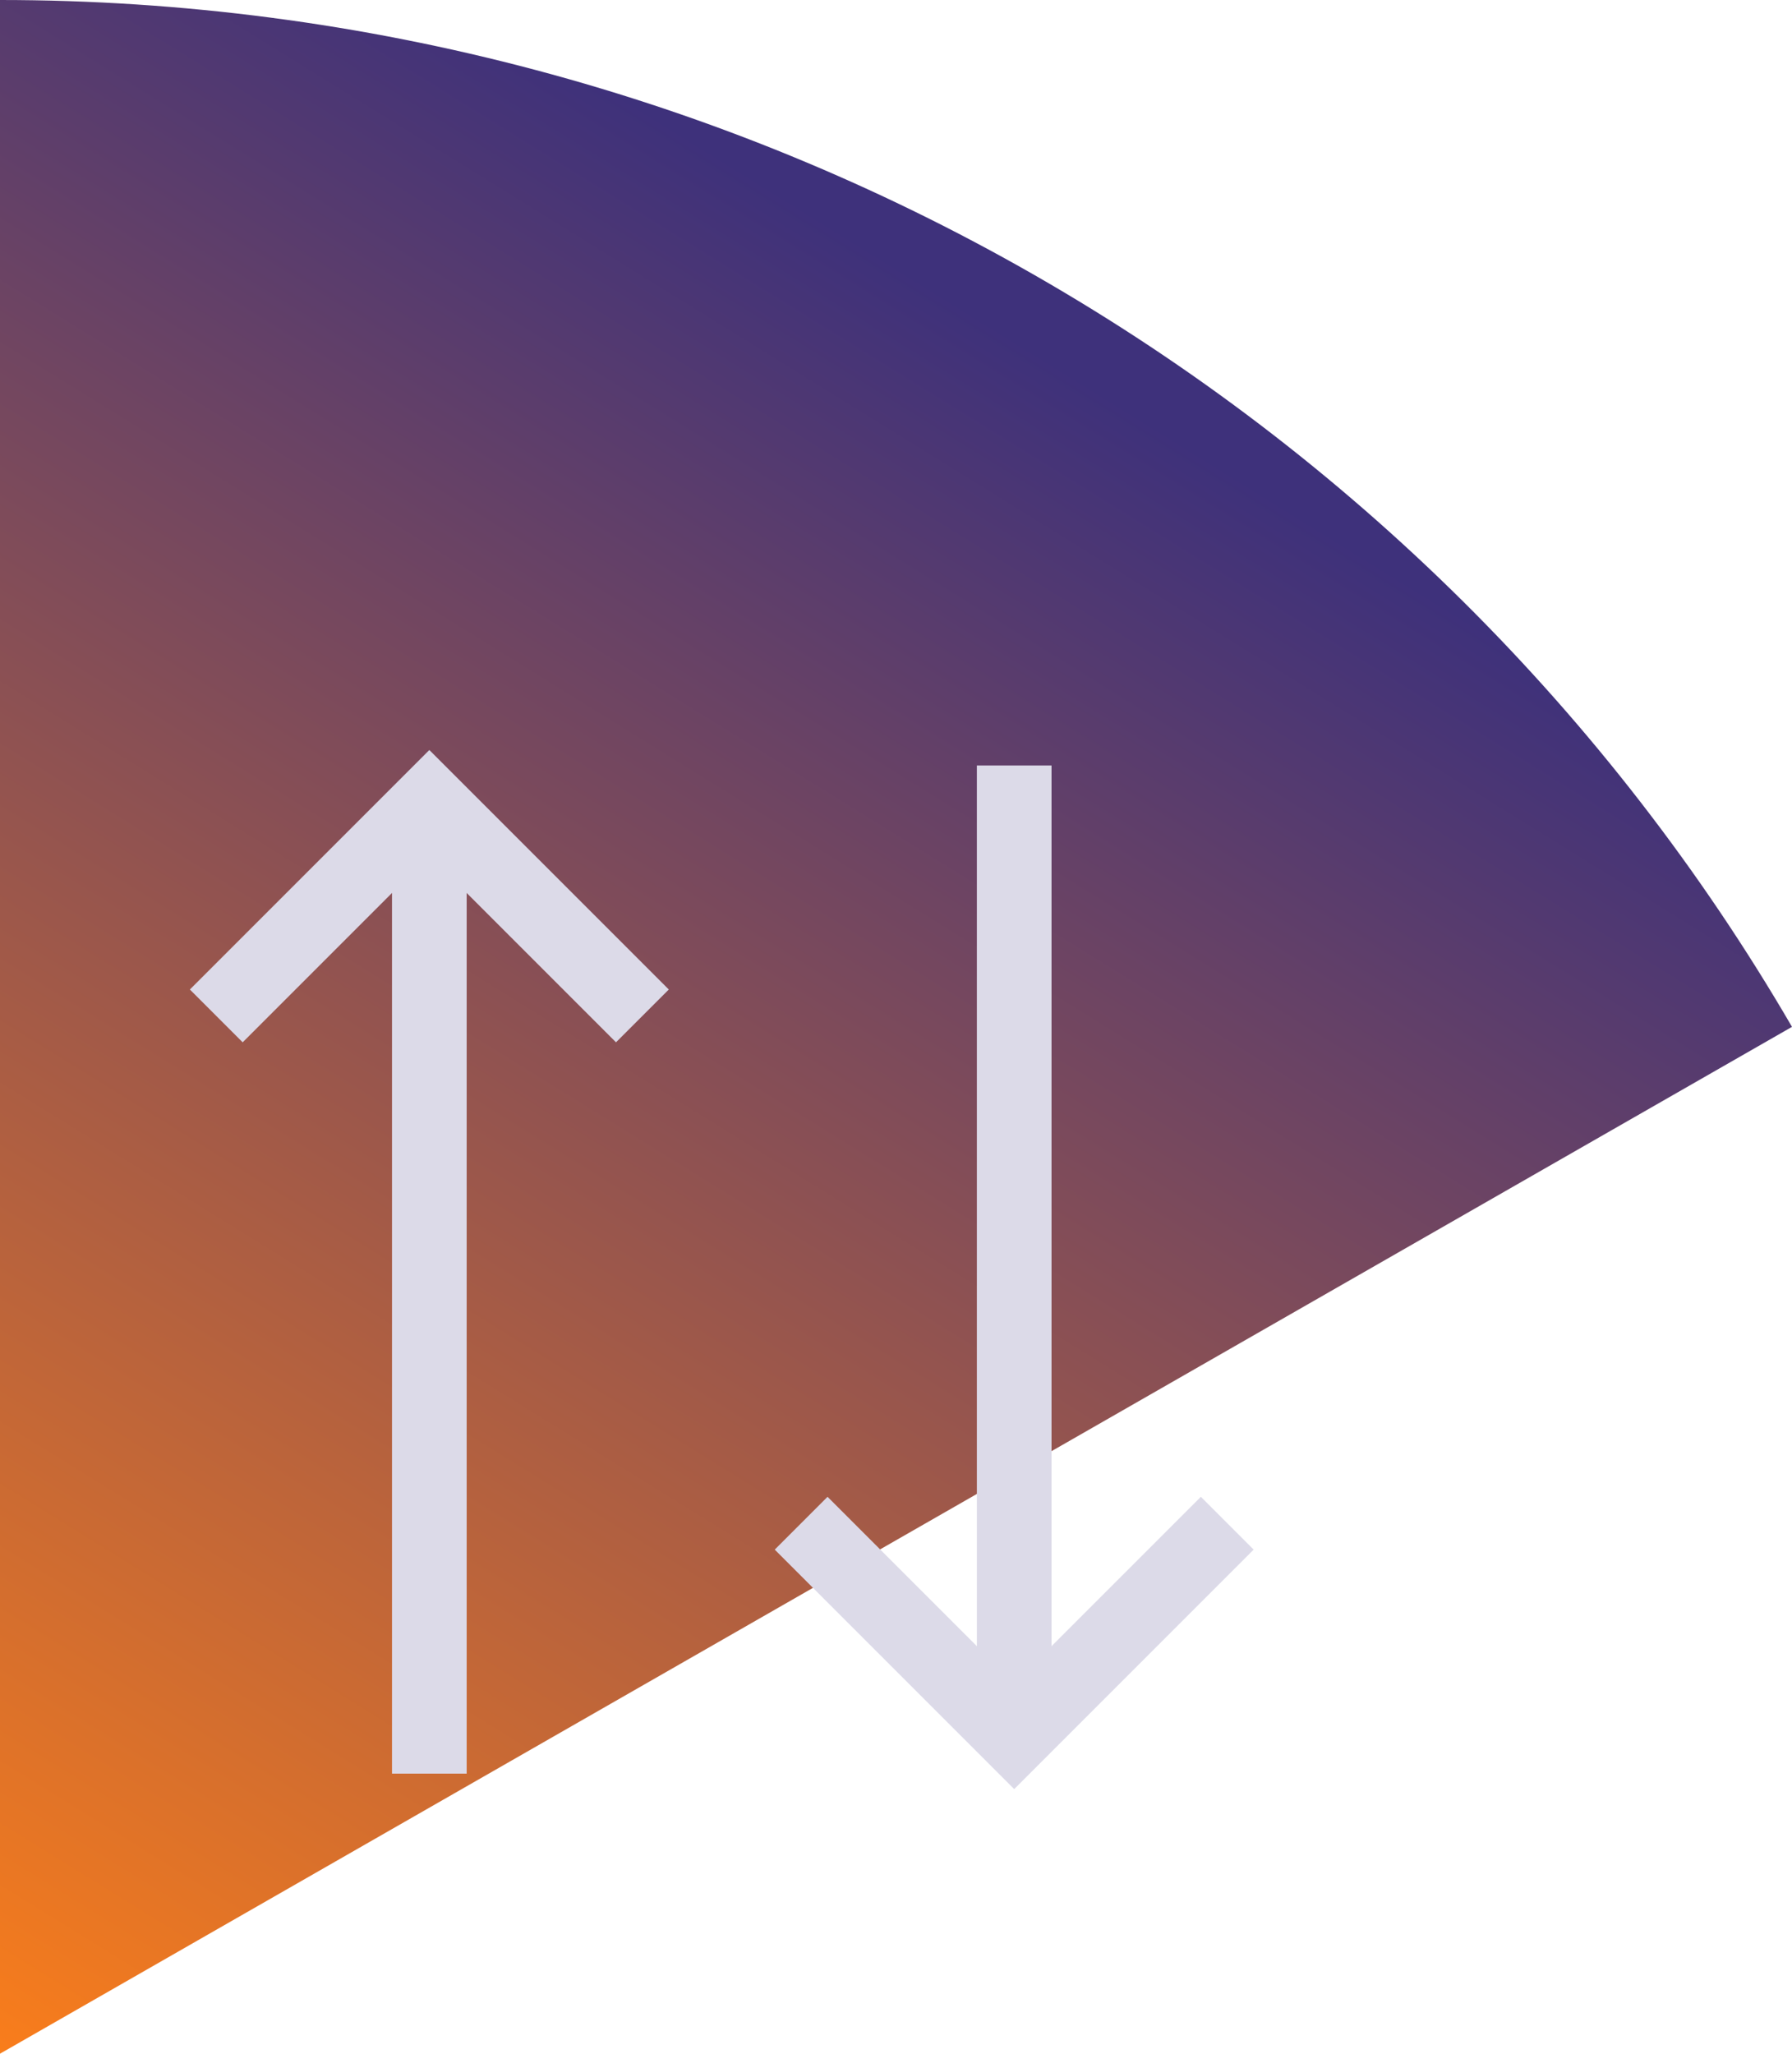
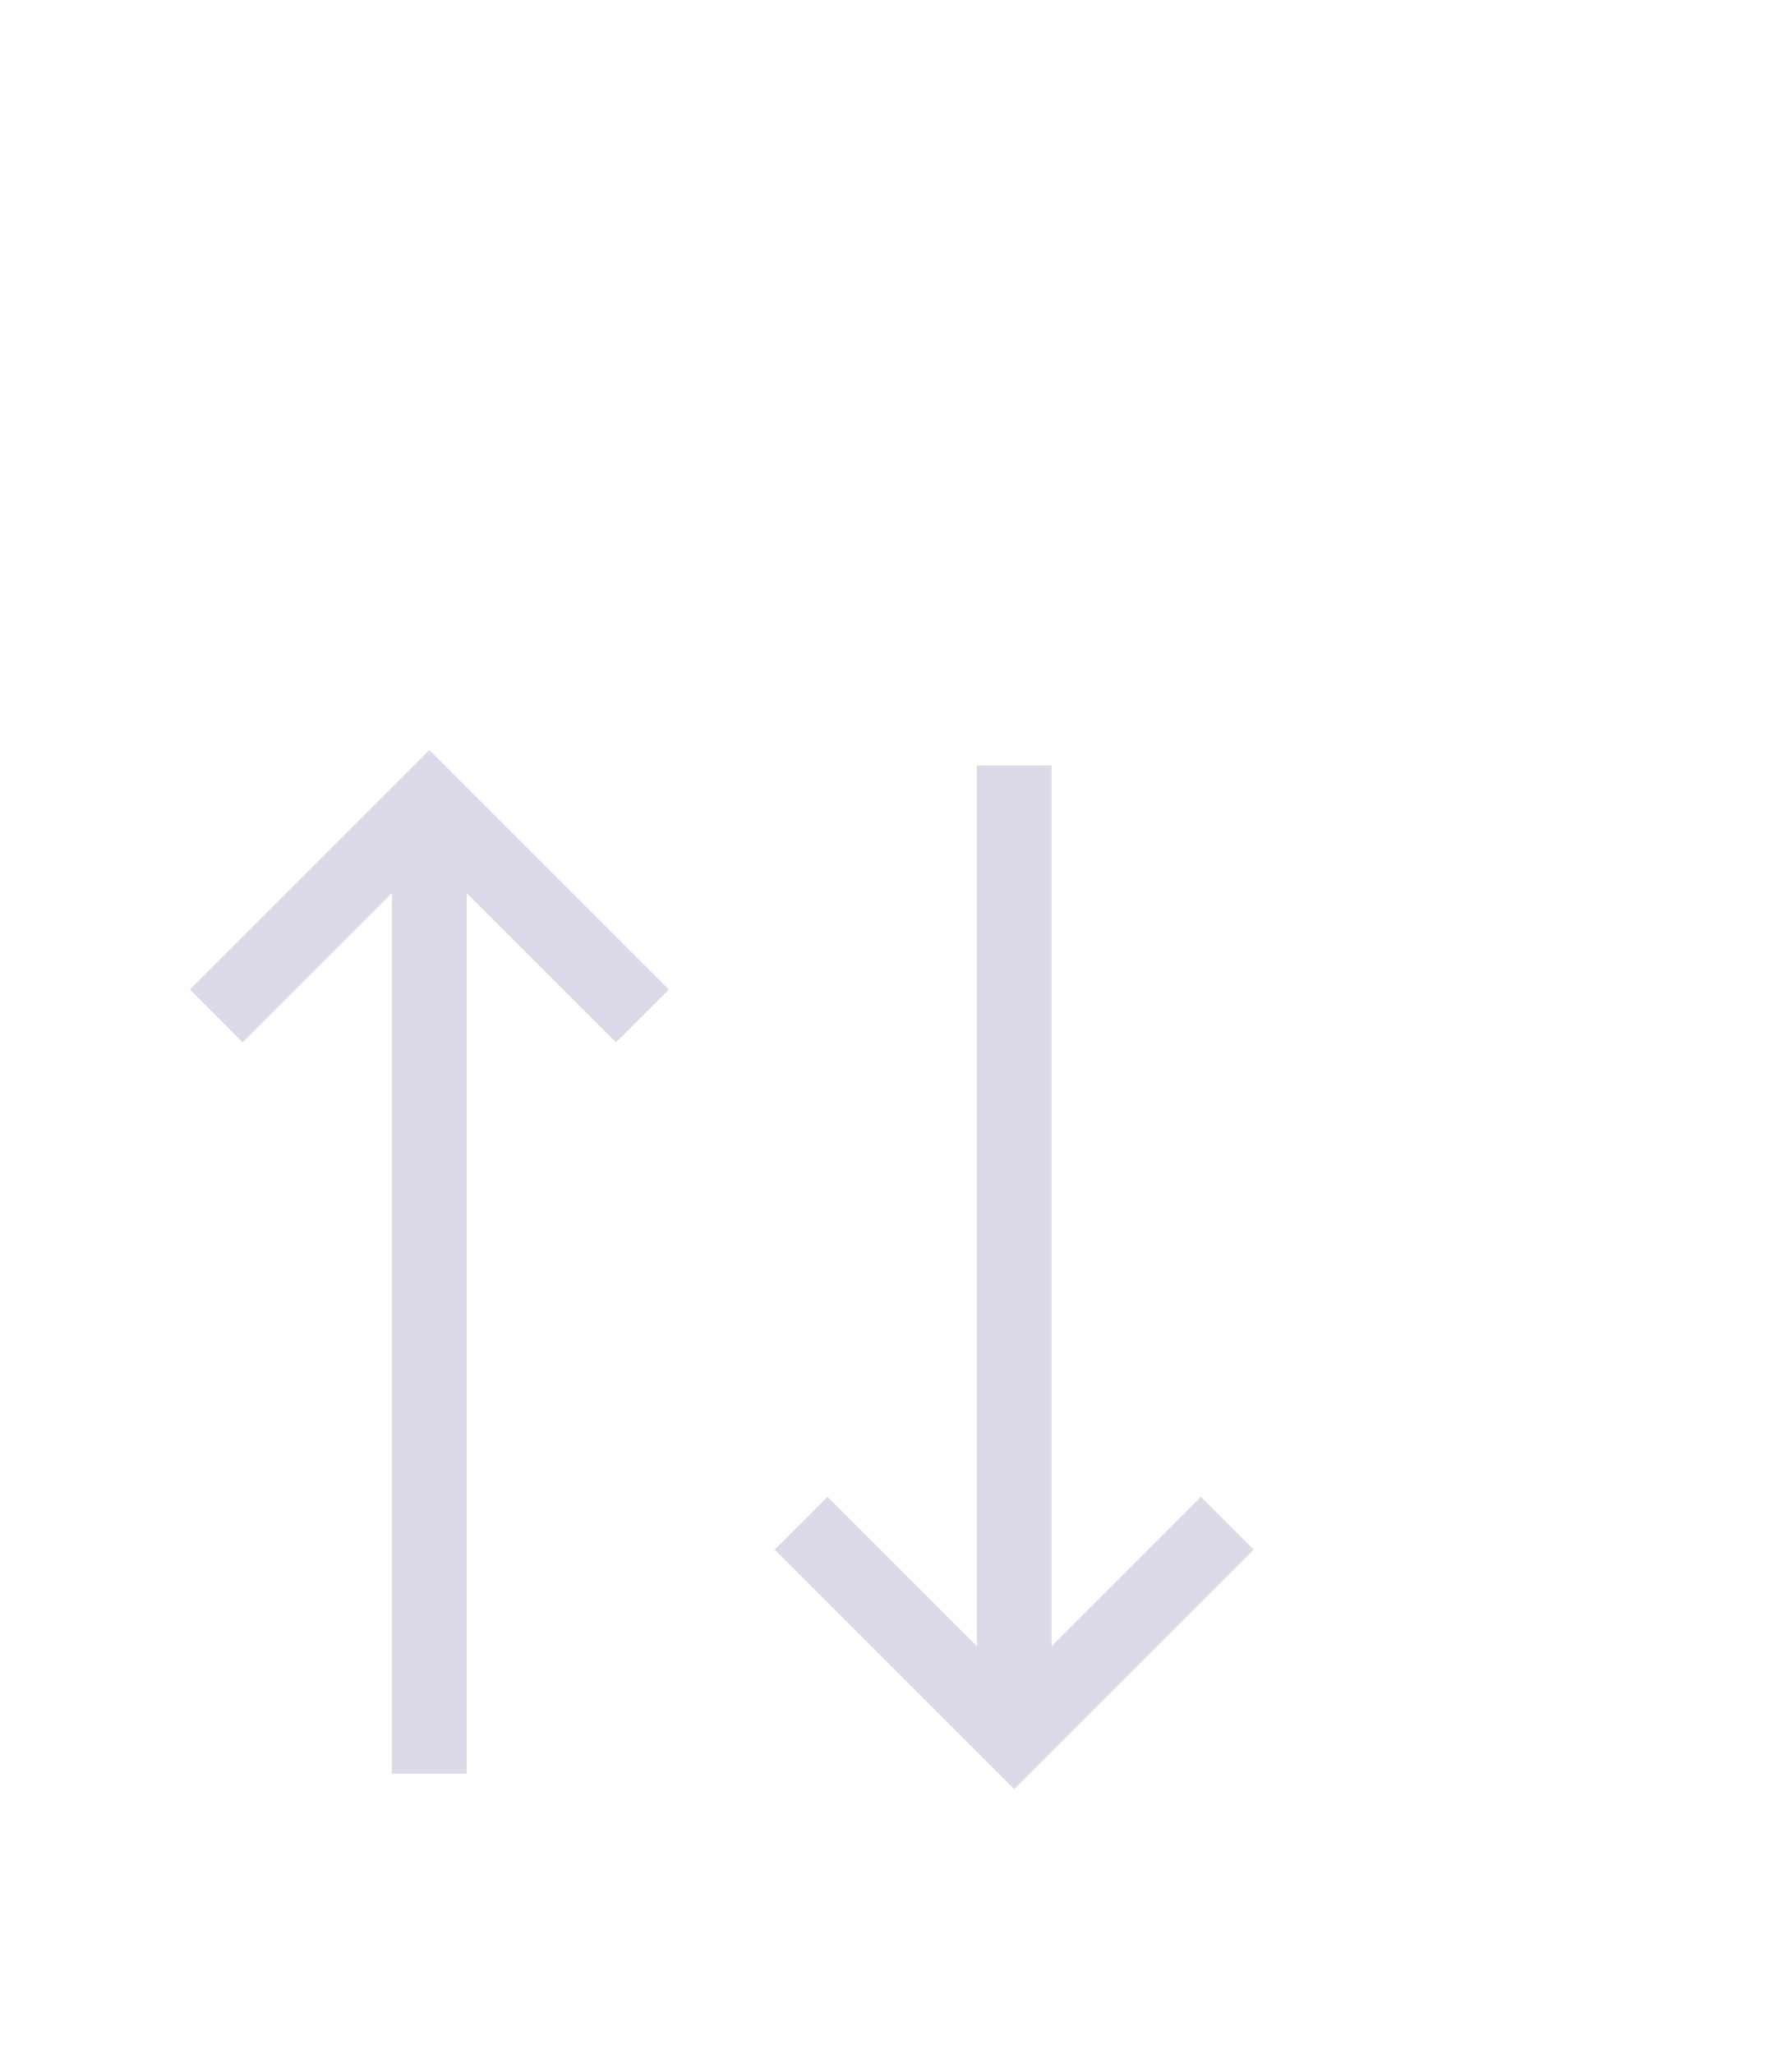
<svg xmlns="http://www.w3.org/2000/svg" width="96" height="110" viewBox="0 0 96 110" fill="none">
-   <path d="M96 55C86.271 38.278 72.277 24.392 55.426 14.737C38.574 5.083 19.459 -7.12749e-07 0 0L4.09182e-06 110L96 55Z" fill="url(#paint0_linear_706_131151)" />
  <path d="M13 53L23 43L33 53" stroke="#DCDAE8" stroke-width="4" stroke-linecap="square" />
  <path d="M23 92.999V46.332" stroke="#DCDAE8" stroke-width="4" stroke-linecap="square" />
  <path d="M64.332 83L54.332 93L44.332 83" stroke="#DCDAE8" stroke-width="4" stroke-linecap="square" />
  <path d="M54.332 43V89.667" stroke="#DCDAE8" stroke-width="4" stroke-linecap="square" />
  <defs>
    <linearGradient id="paint0_linear_706_131151" x1="57.026" y1="19.708" x2="0.776" y2="110.535" gradientUnits="userSpaceOnUse">
      <stop stop-color="#3E317B" />
      <stop offset="1" stop-color="#F97D1B" />
    </linearGradient>
  </defs>
</svg>